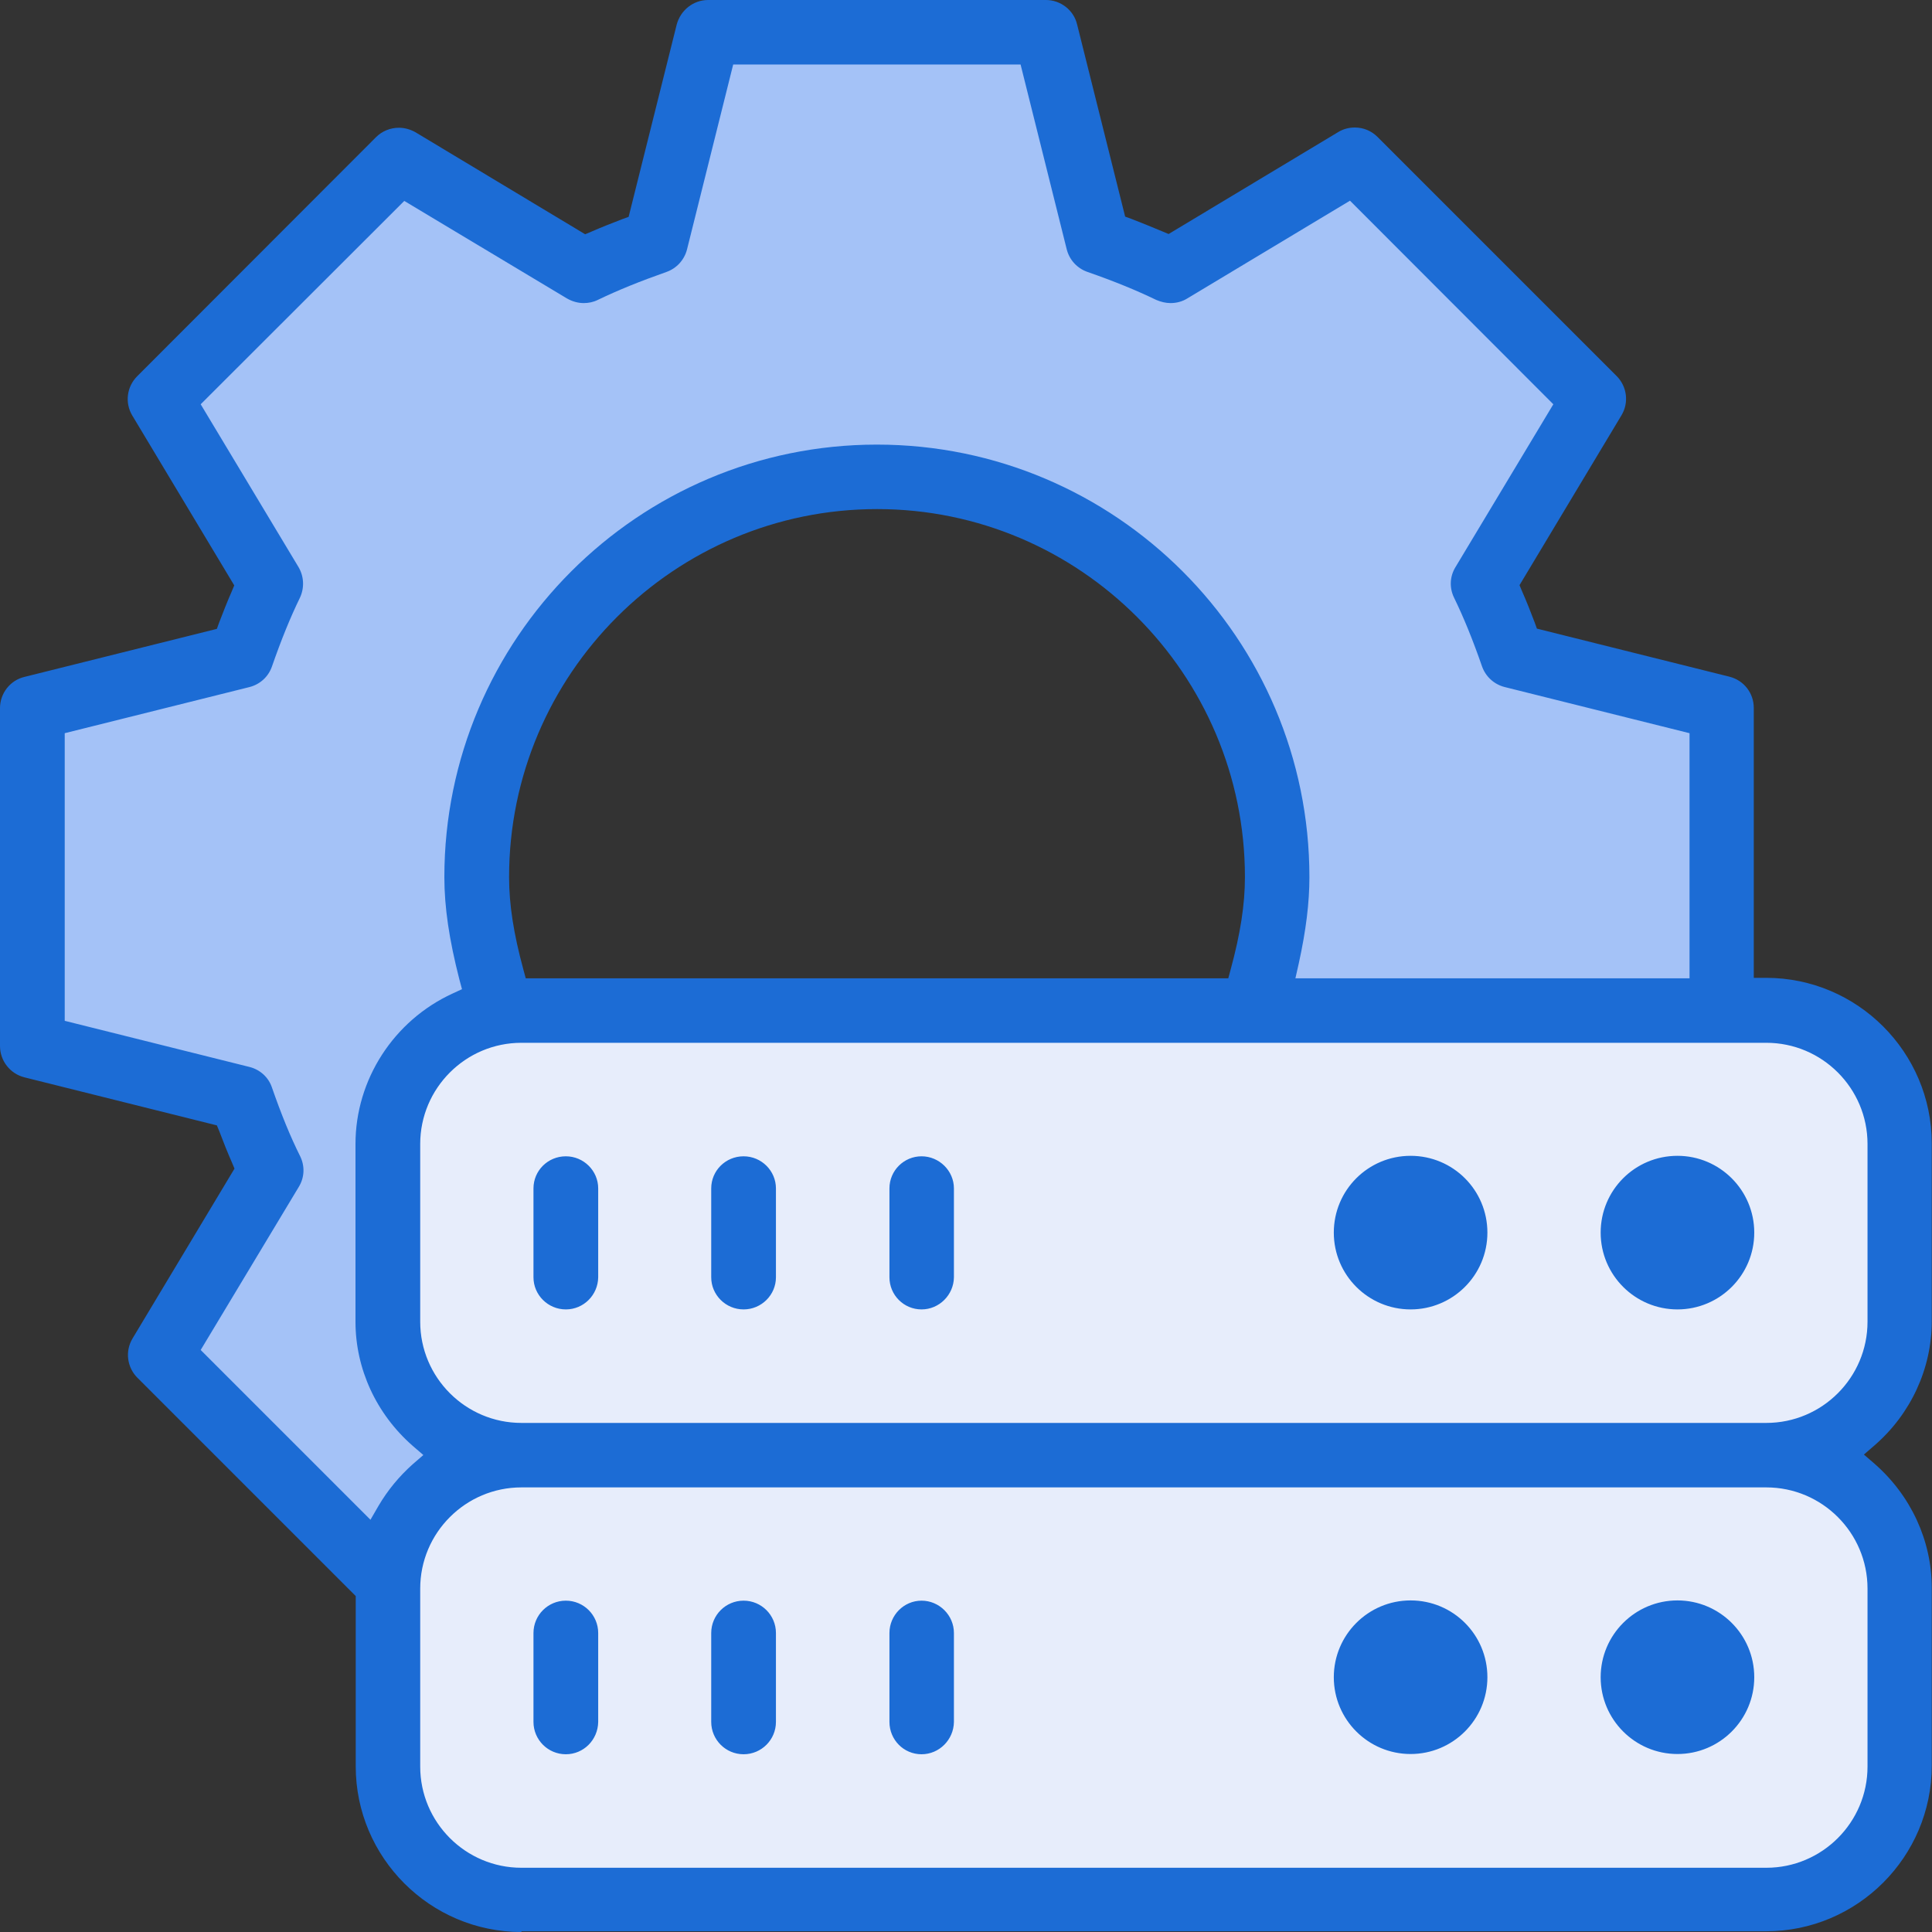
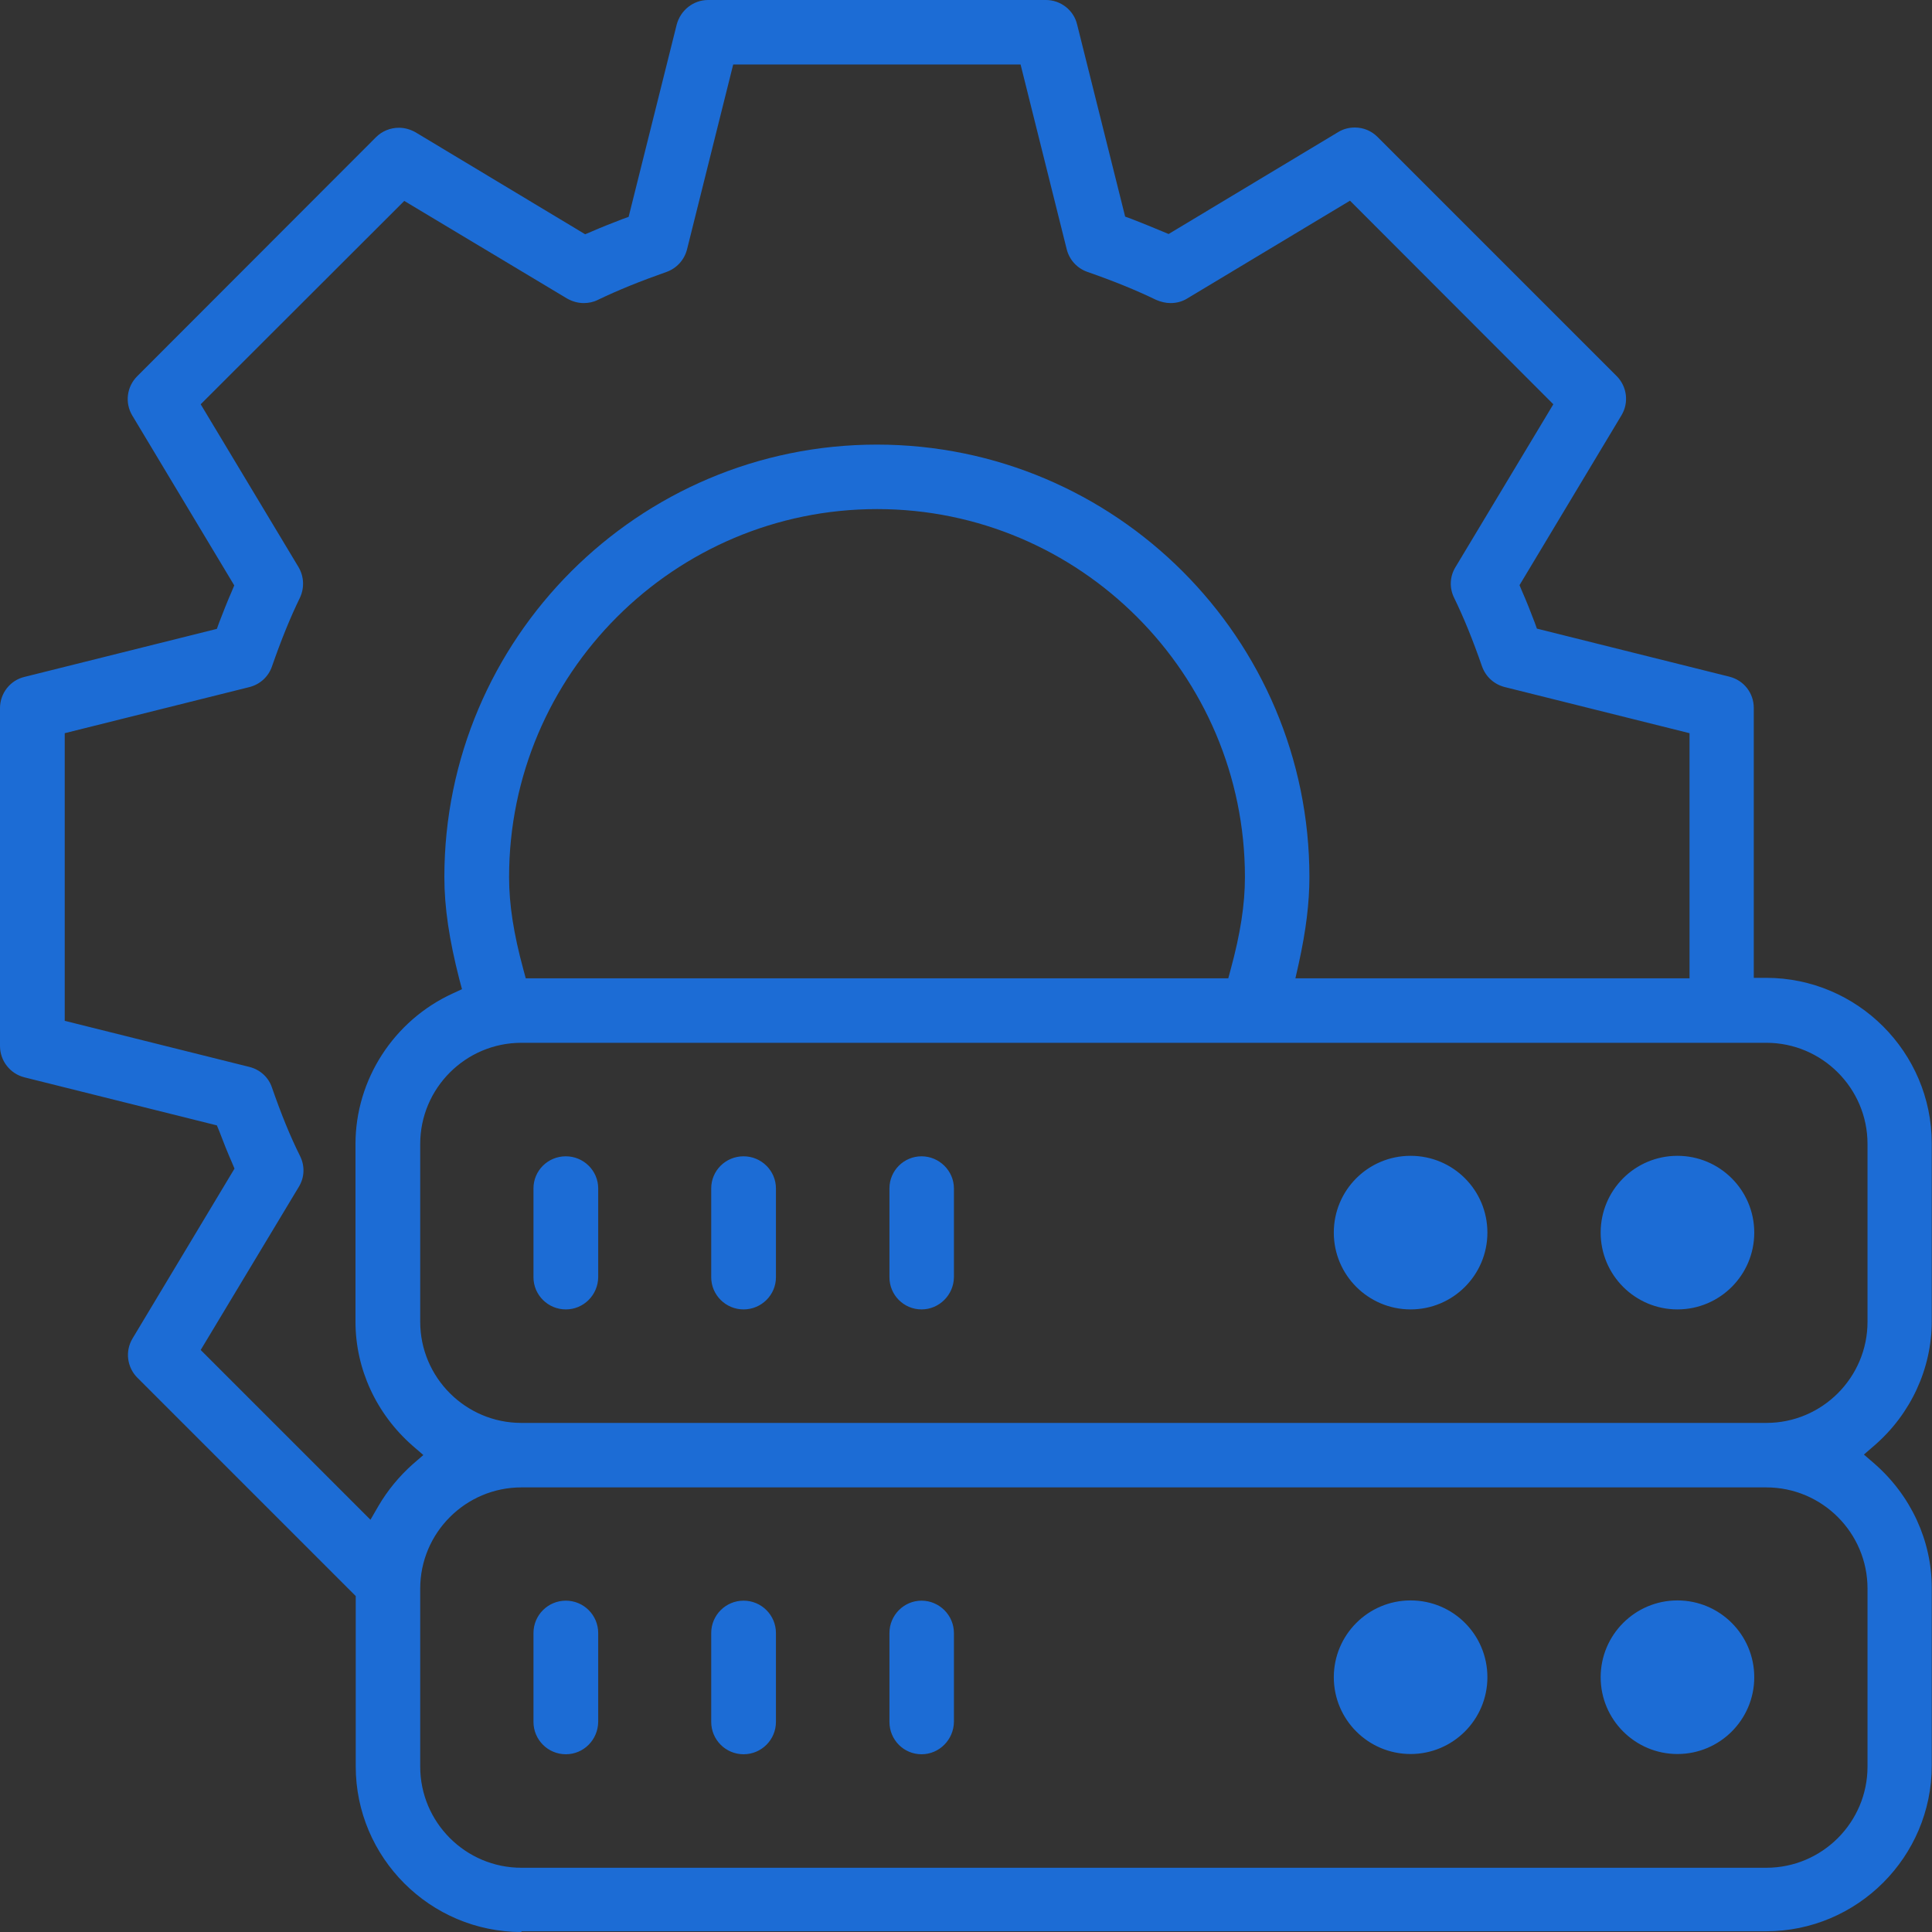
<svg xmlns="http://www.w3.org/2000/svg" width="64" height="64" viewBox="0 0 64 64" fill="none">
  <rect x="0" y="0" width="64" height="64" fill="#333333" stroke="none" />
-   <path d="M30.528 0.928H23.568L21.704 7.912L19.176 9.24L13.4 5.6L5.488 13.352L8.728 19.048L8.016 21.896L1.208 23.64V34.544L7.936 36.616L8.888 38.296L5.088 44.68L12.76 52.672L13.632 50.344L15.296 48.56L16.864 48.16L14.424 47.136L13 45.024L12.832 36.296L13.92 34.544L15.536 33.76L16.864 33.368L16.008 30.28L15.688 27.12L17.672 22.288L21.544 18.328L27.32 16.04L34.256 16.824L37.896 19.128L40.696 23.16L42.432 27.672L41.24 33.232L57.384 33.76L56.832 23.4L50.896 21.976L49.272 19.128L52.64 13.024L44.808 5.36L38.872 8.6L36.264 7.576L34.52 0.928H30.528Z" fill="#A4C2F7" />
-   <path d="M56.832 33.128L16.864 33.448L14.584 34L13.16 35.904L12.608 39.912L12.92 45.024L13.92 46.344L15.376 47.928L14.264 49.704L12.92 52.328L13 59.16L13.4 60.824L14.344 61.864L15.768 62.64H17.672L59.448 63.04L61.864 61.864L63.008 59.792V51.88L61.864 49.704L59.6 48.088L61.864 47.136L63.008 43.888V37.008L61.864 34.544L59.048 33.128H56.832Z" fill="#E7EDFB" />
  <path d="M17.272 64C14.248 64 11.784 61.536 11.784 58.512V52.872L4.552 45.64C4.208 45.296 4.136 44.76 4.392 44.336L7.768 38.712L7.688 38.52C7.536 38.176 7.4 37.832 7.264 37.472L7.184 37.28L0.808 35.688C0.336 35.568 0 35.144 0 34.648V23.456C0 22.968 0.336 22.536 0.808 22.424L7.184 20.832L7.256 20.632C7.392 20.28 7.528 19.928 7.68 19.584L7.76 19.392L4.384 13.768C4.128 13.344 4.2 12.808 4.544 12.464L12.456 4.544C12.656 4.344 12.928 4.232 13.216 4.232C13.408 4.232 13.6 4.288 13.768 4.384L19.384 7.76L19.576 7.68C19.92 7.528 20.272 7.392 20.624 7.256L20.824 7.184L22.416 0.816C22.544 0.336 22.968 0 23.456 0H34.648C35.136 0 35.568 0.336 35.68 0.808L37.272 7.176L37.472 7.248C37.824 7.384 38.176 7.528 38.52 7.672L38.712 7.752L44.328 4.376C44.496 4.272 44.688 4.224 44.88 4.224C45.168 4.224 45.432 4.336 45.632 4.536L53.552 12.456C53.896 12.8 53.968 13.336 53.712 13.76L50.336 19.384L50.416 19.576C50.568 19.92 50.704 20.264 50.84 20.624L50.912 20.824L57.288 22.416C57.768 22.536 58.096 22.96 58.096 23.448V32.392H58.504C61.528 32.392 63.992 34.856 63.992 37.88V43.768C63.992 45.328 63.304 46.832 62.096 47.88L61.744 48.184L62.096 48.488C63.304 49.544 63.992 51.04 63.992 52.6V58.488C63.992 61.512 61.528 63.976 58.504 63.976H17.272V64ZM17.272 49.272C15.424 49.272 13.92 50.776 13.92 52.624V58.52C13.92 60.368 15.424 61.872 17.272 61.872H58.512C60.36 61.872 61.864 60.368 61.864 58.52V52.624C61.864 50.776 60.36 49.272 58.512 49.272H17.272ZM6.648 13.392L9.888 18.784C10.072 19.096 10.088 19.472 9.936 19.8C9.616 20.456 9.32 21.184 9.008 22.08C8.888 22.424 8.608 22.672 8.264 22.76L2.144 24.288V33.816L8.264 35.344C8.616 35.432 8.896 35.688 9.008 36.024C9.32 36.92 9.616 37.648 9.944 38.304C10.104 38.632 10.088 39.008 9.896 39.32L6.648 44.72L12.272 50.344L12.536 49.888C12.84 49.368 13.224 48.904 13.672 48.504L14.024 48.2L13.672 47.896C12.464 46.84 11.776 45.344 11.776 43.784V37.896C11.776 35.768 13.04 33.808 14.992 32.912L15.304 32.768L15.216 32.44C14.88 31.128 14.72 30.056 14.72 29.056C14.72 21.16 21.144 14.728 29.048 14.728C36.952 14.728 43.376 21.152 43.376 29.056C43.376 29.904 43.264 30.816 43.024 31.912L42.912 32.408H55.968V24.288L49.848 22.76C49.496 22.672 49.216 22.416 49.096 22.08C48.784 21.184 48.488 20.456 48.168 19.8C48.008 19.472 48.024 19.096 48.216 18.784L51.456 13.392L44.72 6.648L39.328 9.888C39.16 9.992 38.968 10.04 38.776 10.04C38.616 10.04 38.456 10 38.304 9.936C37.64 9.616 36.92 9.32 36.024 9.008C35.68 8.888 35.424 8.608 35.336 8.256L33.808 2.136H24.288L22.76 8.256C22.672 8.608 22.416 8.888 22.08 9.008C21.192 9.32 20.464 9.616 19.8 9.936C19.656 10.008 19.496 10.04 19.336 10.04C19.144 10.04 18.952 9.984 18.784 9.888L13.392 6.656L6.648 13.392ZM17.272 34.544C15.424 34.544 13.92 36.048 13.92 37.896V43.784C13.92 45.632 15.424 47.136 17.272 47.136H58.512C60.36 47.136 61.864 45.632 61.864 43.784V37.896C61.864 36.048 60.36 34.544 58.512 34.544H17.272ZM29.056 16.864C22.336 16.864 16.864 22.328 16.864 29.056C16.864 29.968 17.016 30.936 17.336 32.112L17.416 32.408H40.688L40.768 32.112C41.088 30.936 41.24 29.968 41.24 29.056C41.24 22.336 35.776 16.864 29.056 16.864ZM30.528 58.112C29.936 58.112 29.464 57.632 29.464 57.04V54.096C29.464 53.504 29.944 53.024 30.528 53.024C31.112 53.024 31.6 53.504 31.6 54.096V57.04C31.592 57.632 31.112 58.112 30.528 58.112ZM24.632 58.112C24.04 58.112 23.56 57.632 23.56 57.04V54.096C23.56 53.504 24.04 53.024 24.632 53.024C25.224 53.024 25.704 53.504 25.704 54.096V57.04C25.704 57.632 25.224 58.112 24.632 58.112ZM18.744 58.112C18.152 58.112 17.672 57.632 17.672 57.04V54.096C17.672 53.504 18.152 53.024 18.744 53.024C19.336 53.024 19.816 53.504 19.816 54.096V57.04C19.808 57.632 19.336 58.112 18.744 58.112ZM55.568 58.104C54.168 58.104 53.024 56.968 53.024 55.56C53.024 54.16 54.16 53.016 55.568 53.016C56.968 53.016 58.112 54.152 58.112 55.56C58.112 56.968 56.968 58.104 55.568 58.104ZM46.728 58.104C45.328 58.104 44.184 56.968 44.184 55.56C44.184 54.16 45.32 53.016 46.728 53.016C48.136 53.016 49.272 54.152 49.272 55.56C49.272 56.968 48.128 58.104 46.728 58.104ZM55.568 43.376C54.168 43.376 53.024 42.24 53.024 40.832C53.024 39.424 54.16 38.288 55.568 38.288C56.968 38.288 58.112 39.424 58.112 40.832C58.112 42.24 56.968 43.376 55.568 43.376ZM46.728 43.376C45.328 43.376 44.184 42.24 44.184 40.832C44.184 39.424 45.32 38.288 46.728 38.288C48.136 38.288 49.272 39.424 49.272 40.832C49.272 42.24 48.128 43.376 46.728 43.376ZM30.528 43.376C29.936 43.376 29.464 42.896 29.464 42.312V39.368C29.464 38.776 29.944 38.304 30.528 38.304C31.112 38.304 31.6 38.784 31.6 39.368V42.312C31.592 42.896 31.112 43.376 30.528 43.376ZM24.632 43.376C24.04 43.376 23.56 42.896 23.56 42.312V39.368C23.56 38.776 24.04 38.304 24.632 38.304C25.224 38.304 25.704 38.784 25.704 39.368V42.312C25.704 42.896 25.224 43.376 24.632 43.376ZM18.744 43.376C18.152 43.376 17.672 42.896 17.672 42.312V39.368C17.672 38.776 18.152 38.304 18.744 38.304C19.336 38.304 19.816 38.784 19.816 39.368V42.312C19.808 42.896 19.336 43.376 18.744 43.376Z" fill="#1C6CD5" />
</svg>